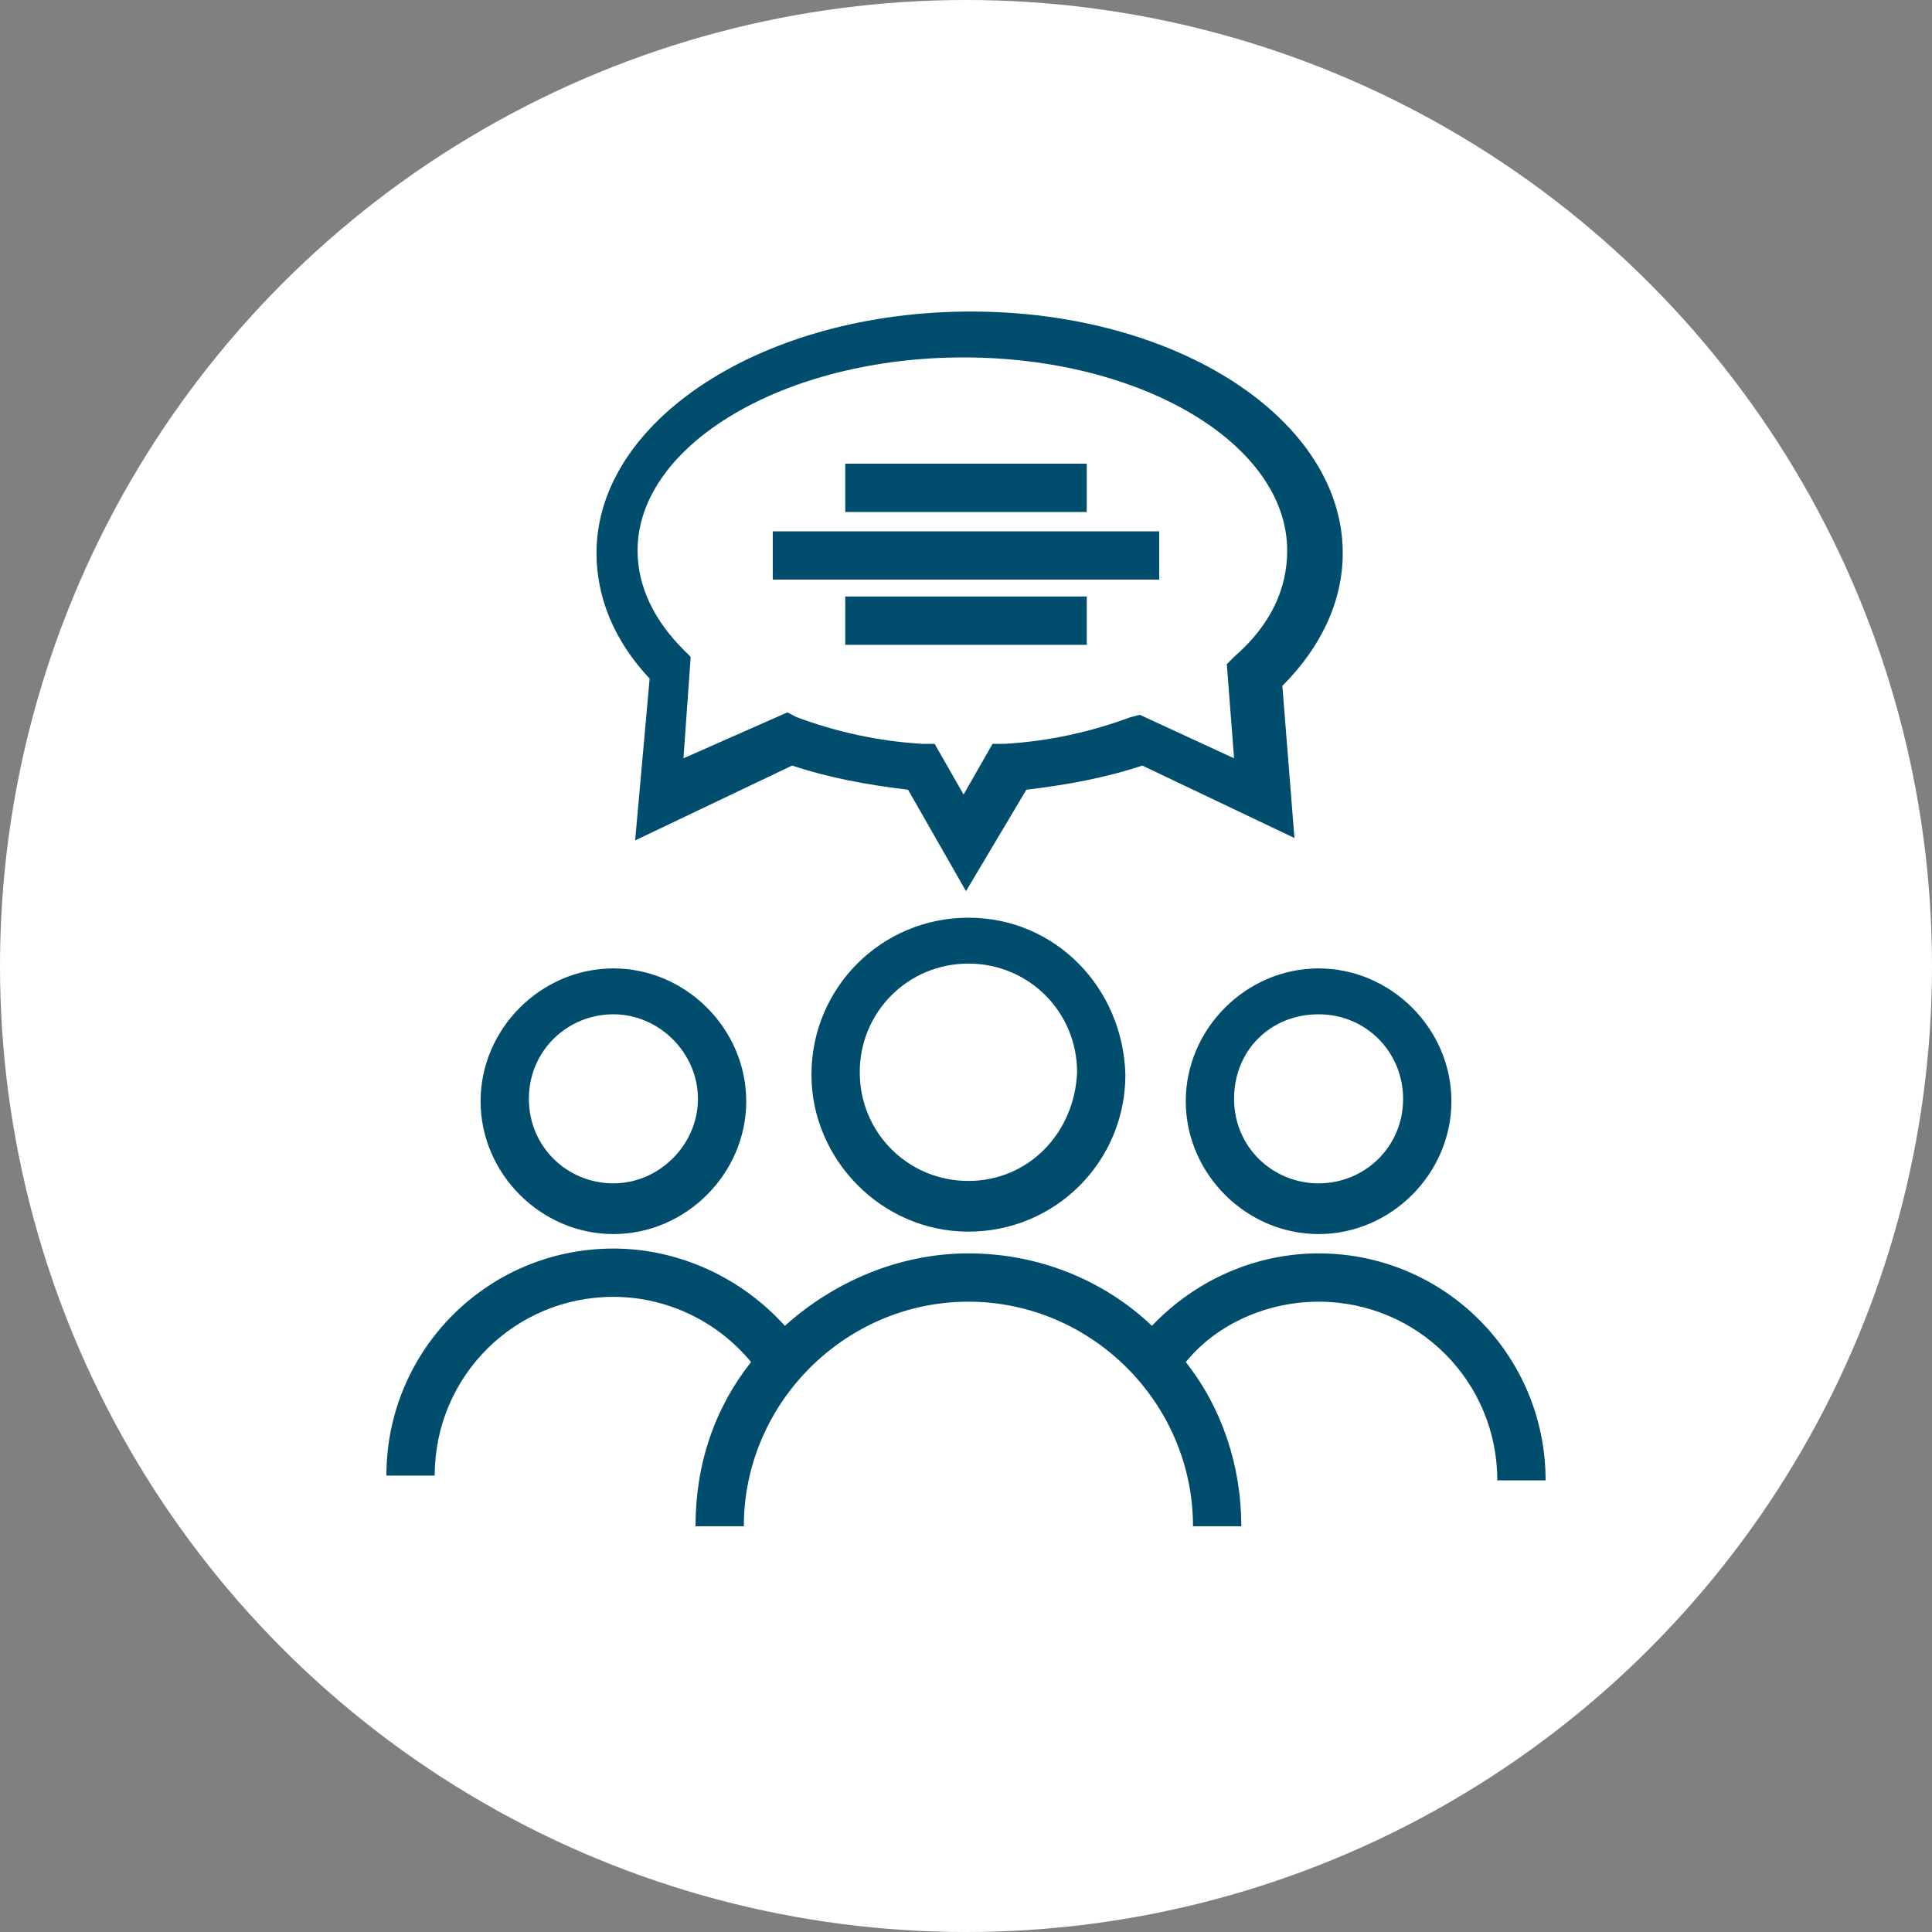
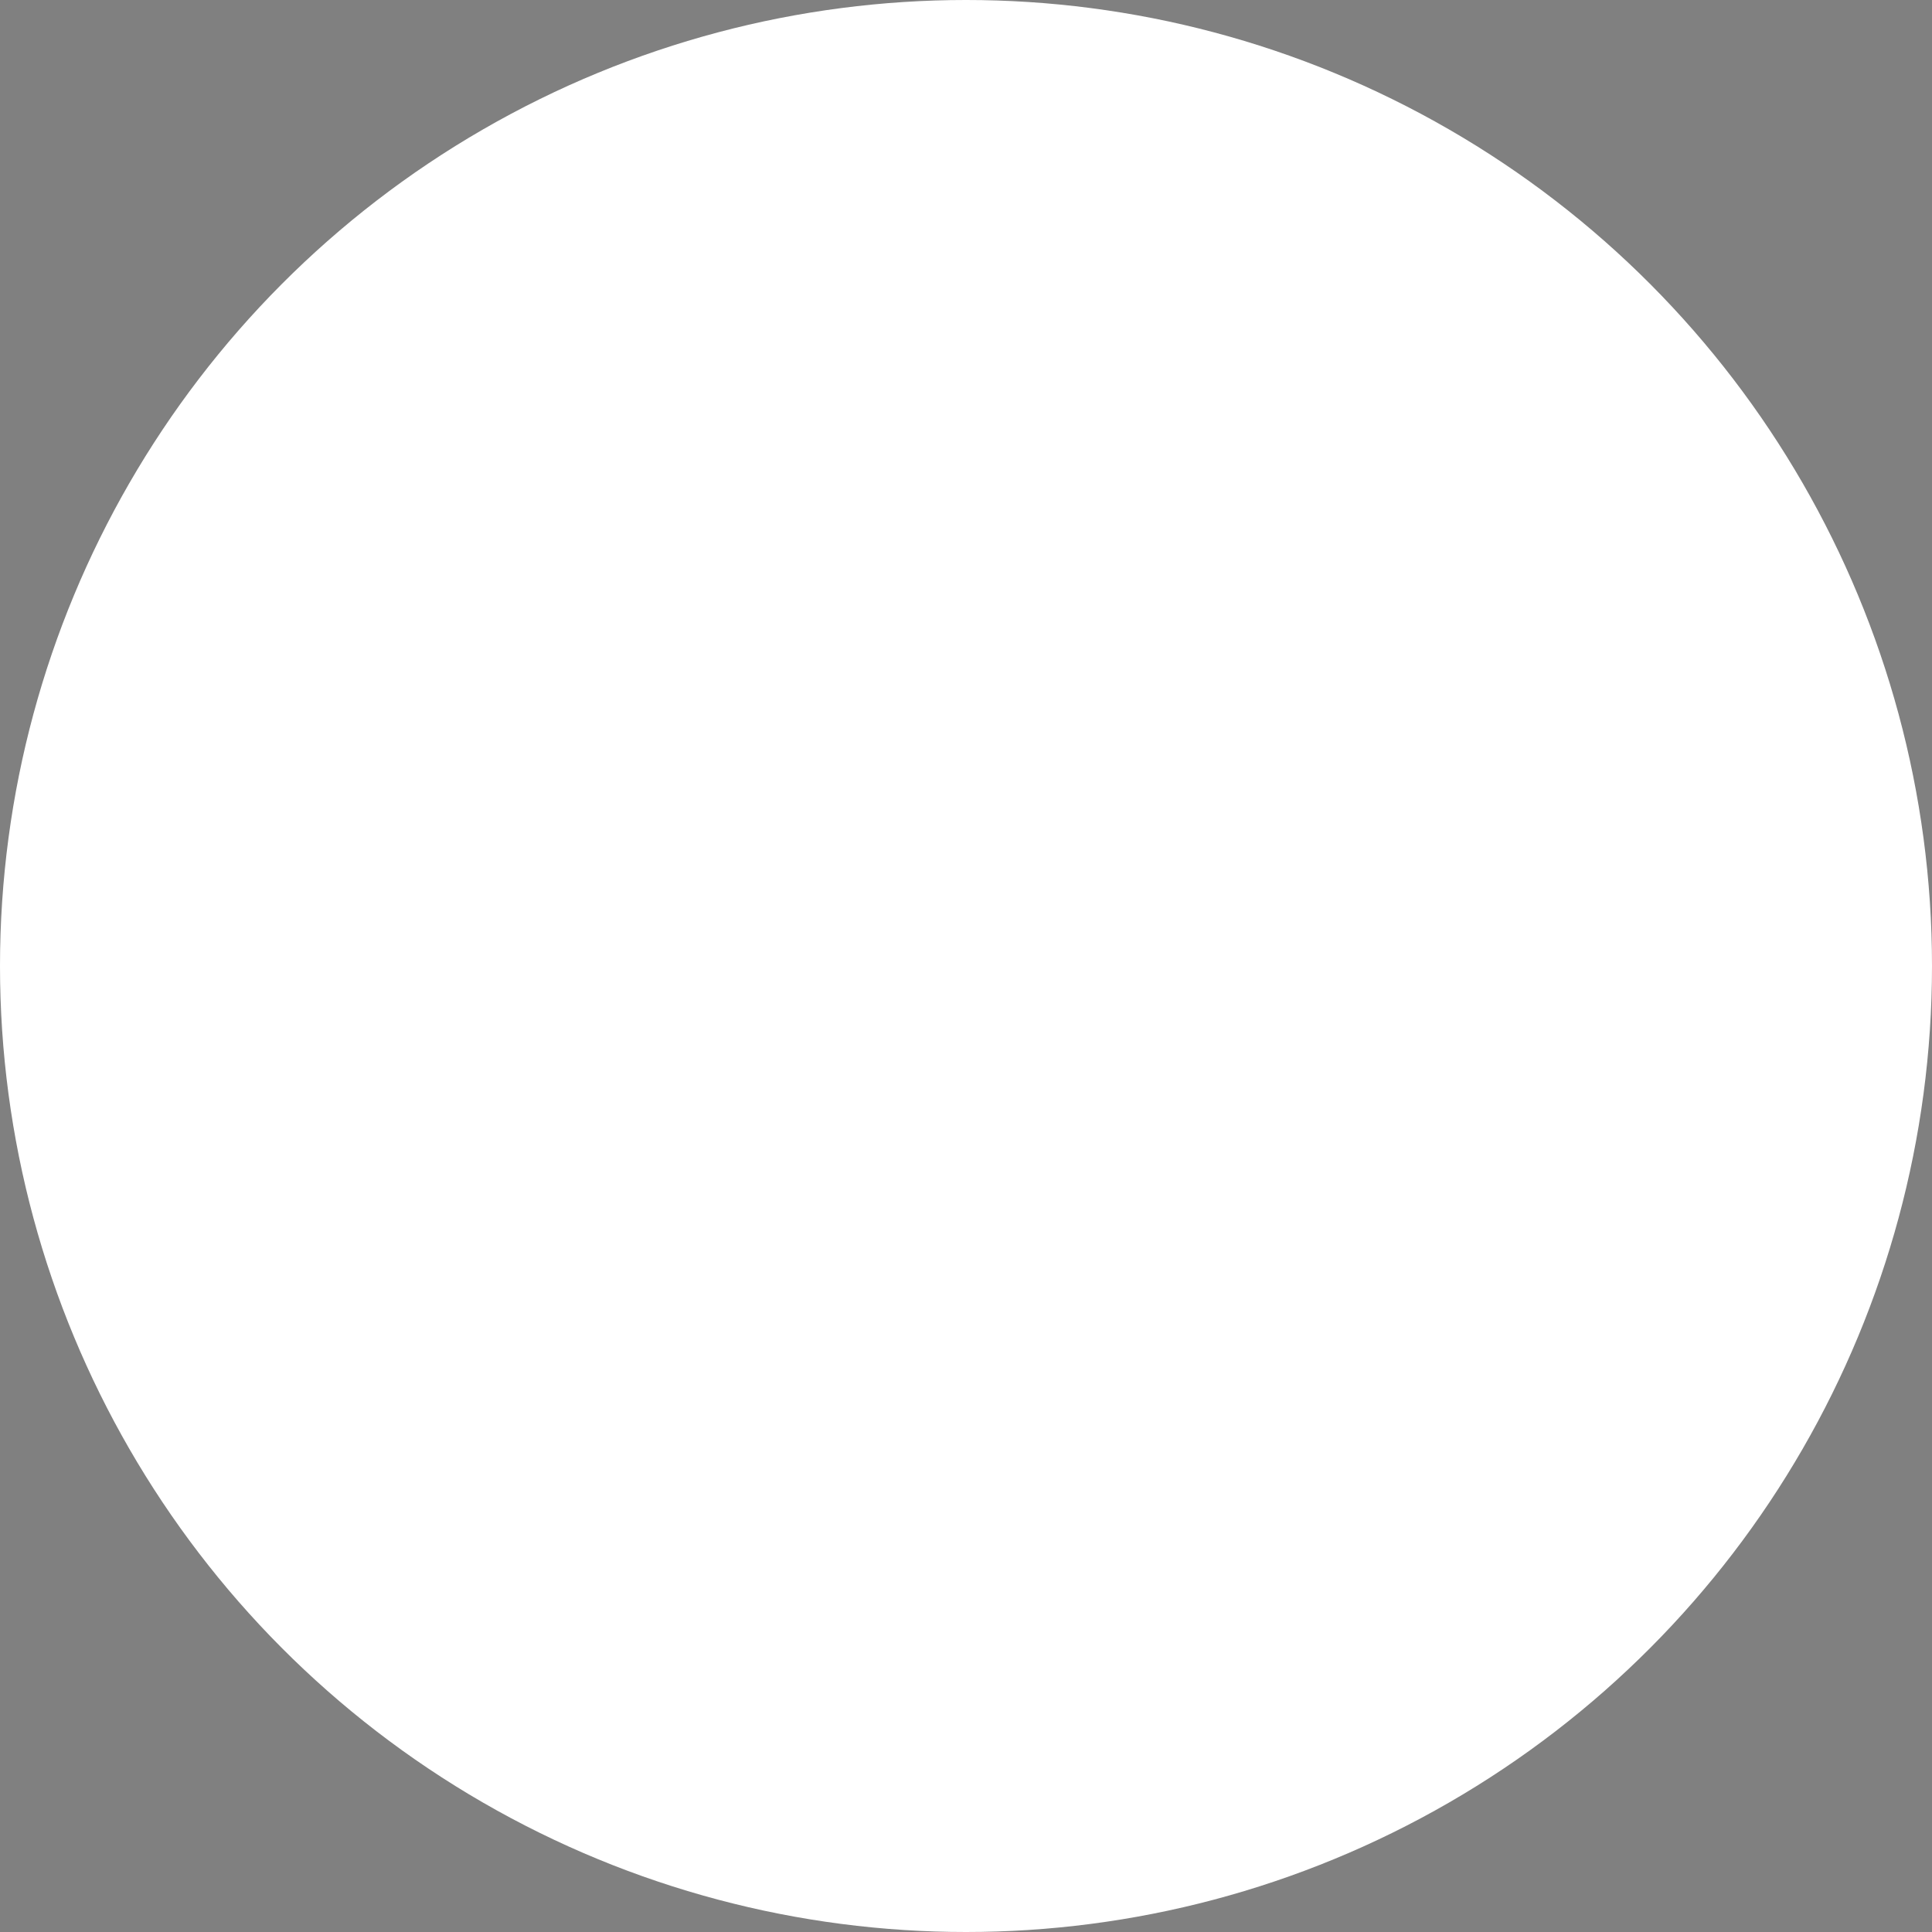
<svg xmlns="http://www.w3.org/2000/svg" version="1.1" id="Vrstva_1" x="0px" y="0px" viewBox="0 0 80 80" style="enable-background:new 0 0 80 80;" xml:space="preserve">
  <rect x="0" y="0" width="80" height="80" fill="#808080" stroke="none" />
  <style type="text/css">
	.st0{fill:#FFFFFF;}
	.st1{fill:#004D6D;}
</style>
  <circle class="st0" cx="40" cy="40" r="40" />
-   <path class="st1" d="M40.1,38c-3.6,0-6.5,2.9-6.5,6.5c0,3.5,2.9,6.5,6.5,6.5s6.5-2.9,6.5-6.5C46.5,40.9,43.7,38,40.1,38z M40.1,48.9  c-2.5,0-4.5-2-4.5-4.5c0-2.5,2-4.5,4.5-4.5s4.5,2,4.5,4.5C44.5,46.9,42.6,48.9,40.1,48.9z M25.4,40.1c-3,0-5.5,2.5-5.5,5.5  c0,3,2.5,5.5,5.5,5.5s5.5-2.5,5.5-5.5C30.9,42.6,28.4,40.1,25.4,40.1z M25.4,49c-1.9,0-3.5-1.5-3.5-3.5s1.6-3.5,3.5-3.5  s3.5,1.6,3.5,3.5S27.3,49,25.4,49z M54.6,40.1c-3,0-5.5,2.5-5.5,5.5c0,3,2.5,5.5,5.5,5.5c3,0,5.5-2.5,5.5-5.5  C60.1,42.6,57.6,40.1,54.6,40.1z M54.6,49c-1.9,0-3.5-1.5-3.5-3.5s1.5-3.5,3.5-3.5s3.5,1.6,3.5,3.5C58.1,47.5,56.5,49,54.6,49z   M64,61.3h-2c0-4.1-3.3-7.4-7.4-7.4c-2.1,0-4.2,0.9-5.5,2.5c1.5,1.9,2.3,4.3,2.3,6.8h-2c0-5.1-4.2-9.3-9.3-9.3  c-5.1,0-9.3,4.2-9.3,9.3h-2c0-2.6,0.8-4.9,2.3-6.8c-1.4-1.7-3.5-2.7-5.7-2.7c-4.1,0-7.4,3.3-7.4,7.4h-2c0-5.2,4.2-9.4,9.4-9.4  c2.7,0,5.3,1.2,7.1,3.2c2-1.8,4.7-3,7.6-3c2.9,0,5.6,1.1,7.6,3c1.8-1.9,4.3-3,6.9-3C59.8,51.9,64,56.1,64,61.3z M48,24H32v-2h16  L48,24L48,24z M45,26.7H35v-2H45V26.7z M45,21.2H35v-2H45V21.2z M40,36.9l-2.4-4.2c-1.7-0.2-3.3-0.5-4.8-1l-6.5,3.1l0.6-6.7  c-1.5-1.6-2.2-3.4-2.2-5.2c0-5.5,6.9-10,15.5-10s15.4,4.5,15.4,10c0,2-0.9,3.9-2.5,5.5l0.5,6.3l-6.3-3c-1.5,0.5-3.1,0.8-4.8,1  L40,36.9z M32.6,29.5l0.4,0.2c1.6,0.6,3.4,1,5.2,1.1l0.5,0l1.2,2.1l1.2-2.1l0.5,0c1.8-0.1,3.6-0.5,5.2-1.1l0.4-0.1l3.9,1.8l-0.3-3.9  l0.3-0.3c1.5-1.3,2.2-2.8,2.2-4.4c0-4.4-6-8-13.4-8s-13.5,3.6-13.5,8c0,1.5,0.7,2.9,1.9,4.1l0.3,0.3l-0.3,4.2L32.6,29.5z" />
</svg>